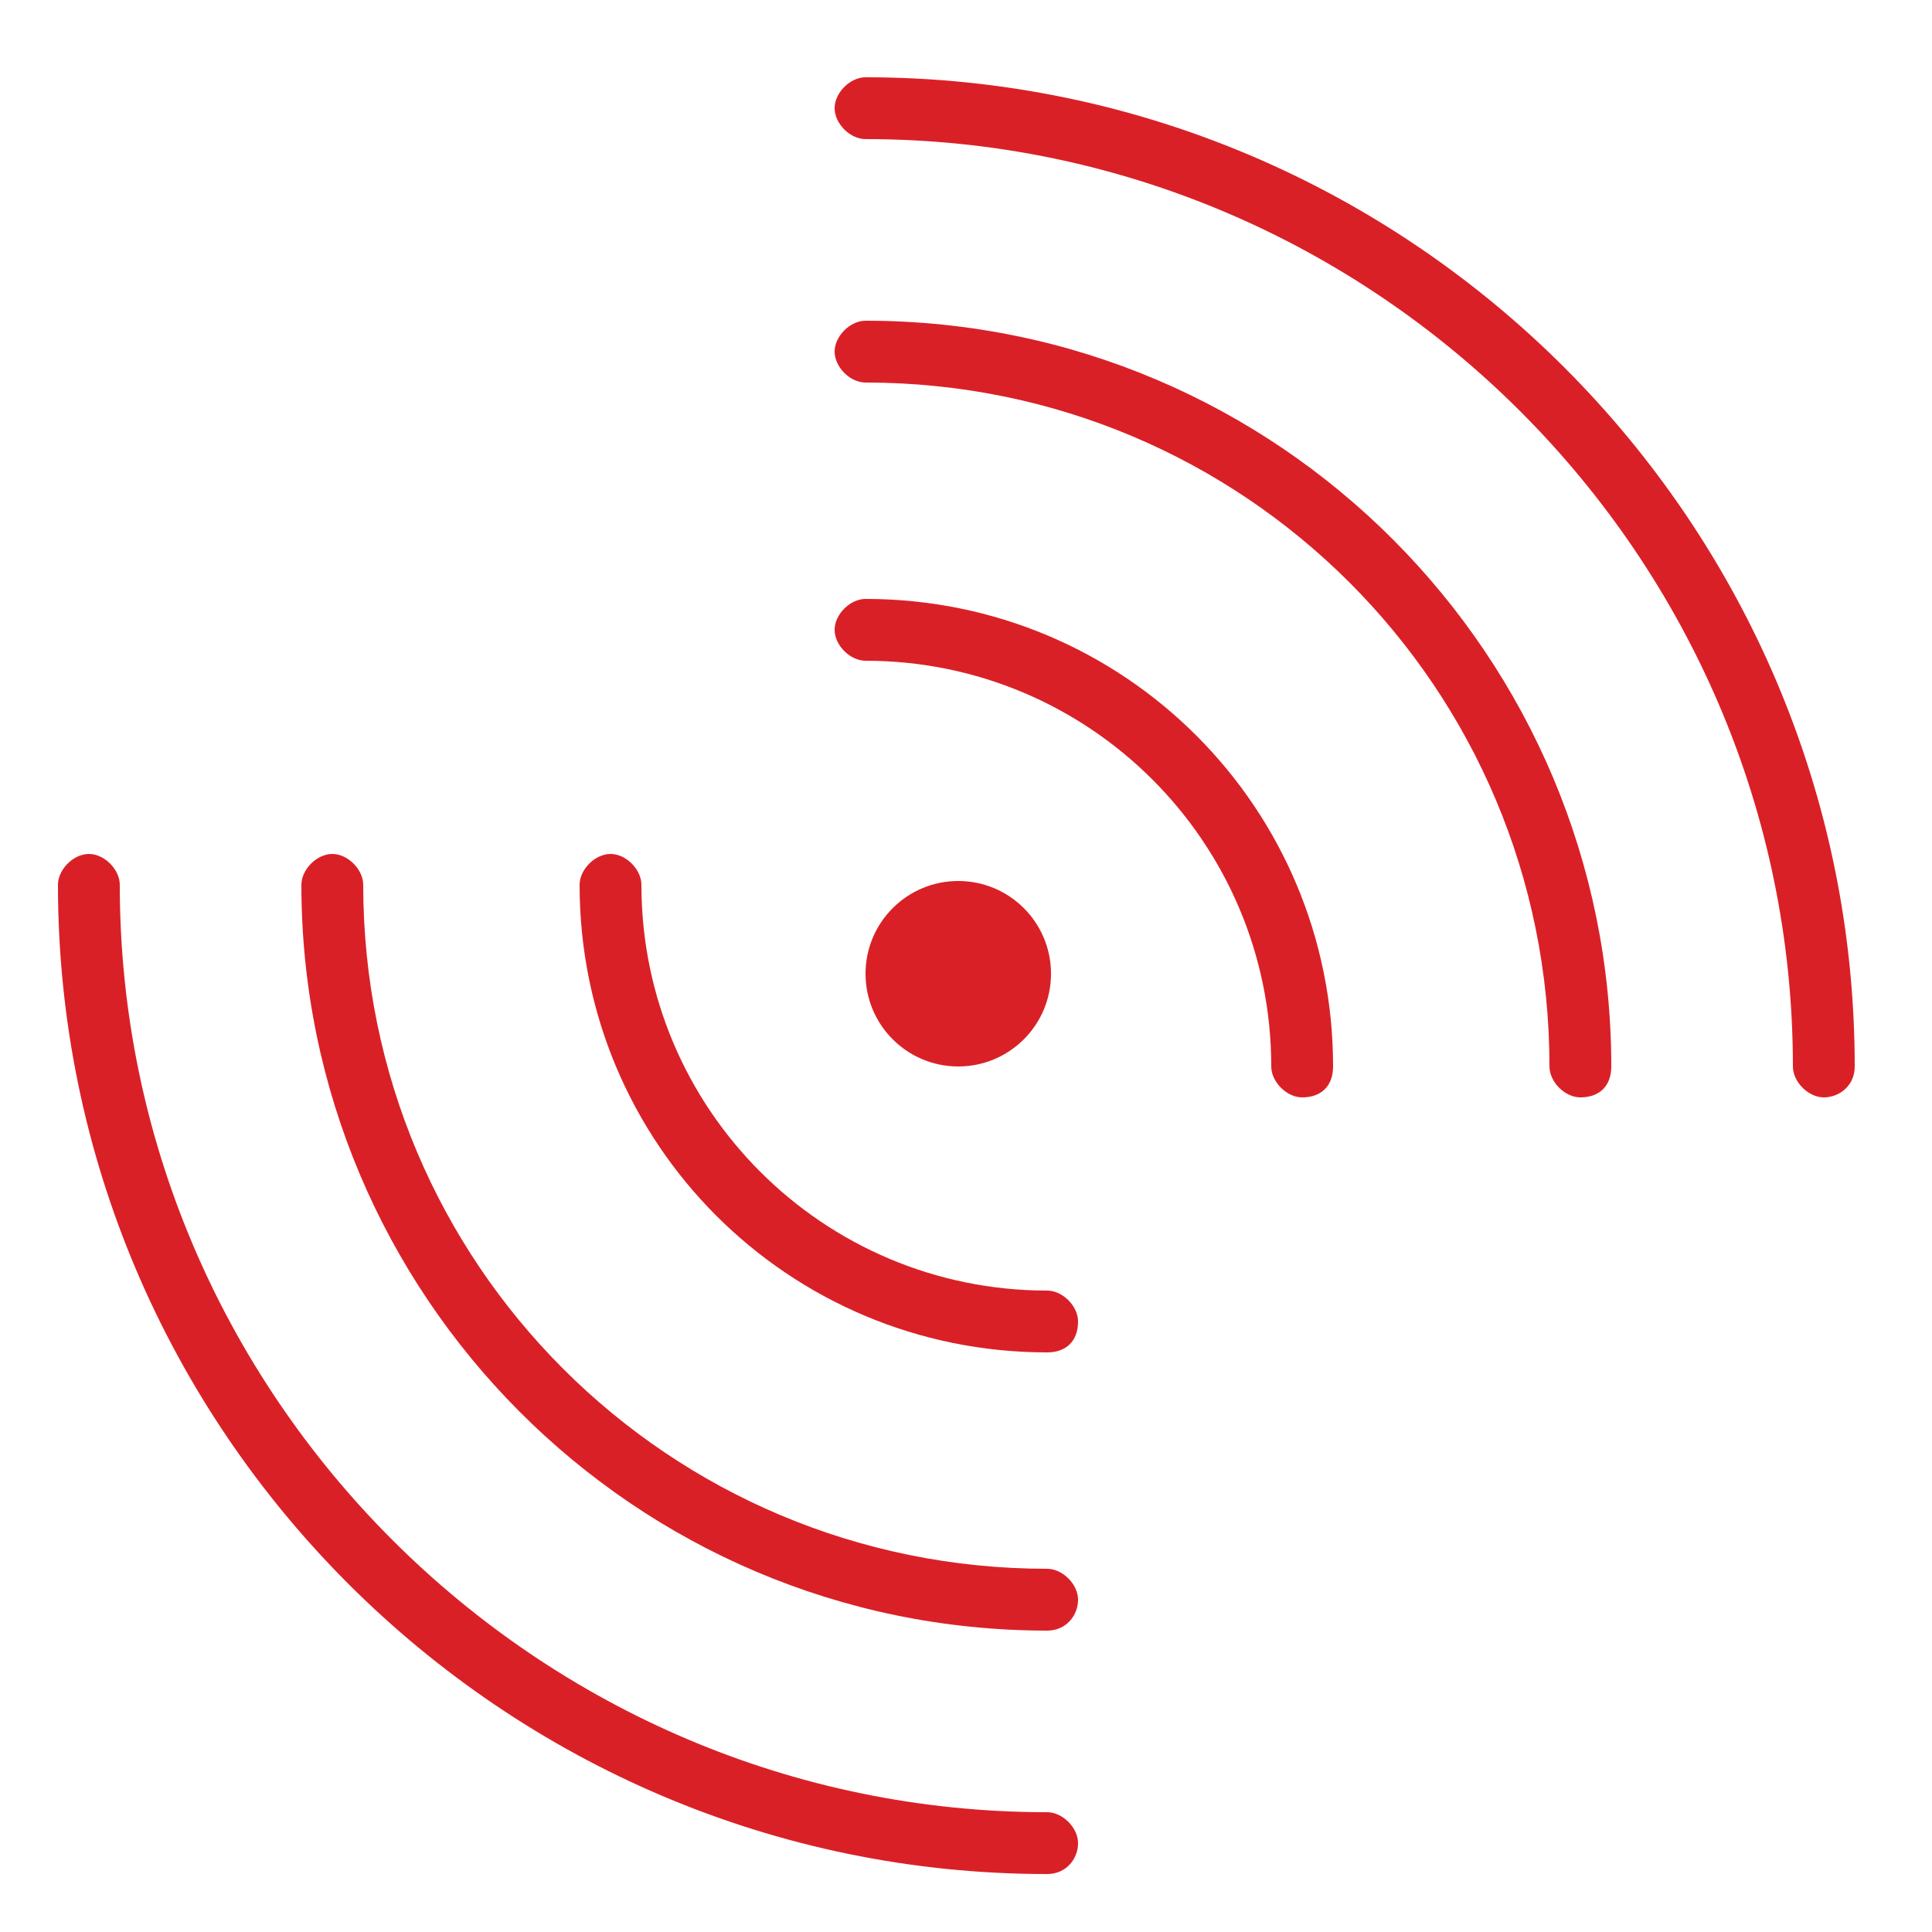
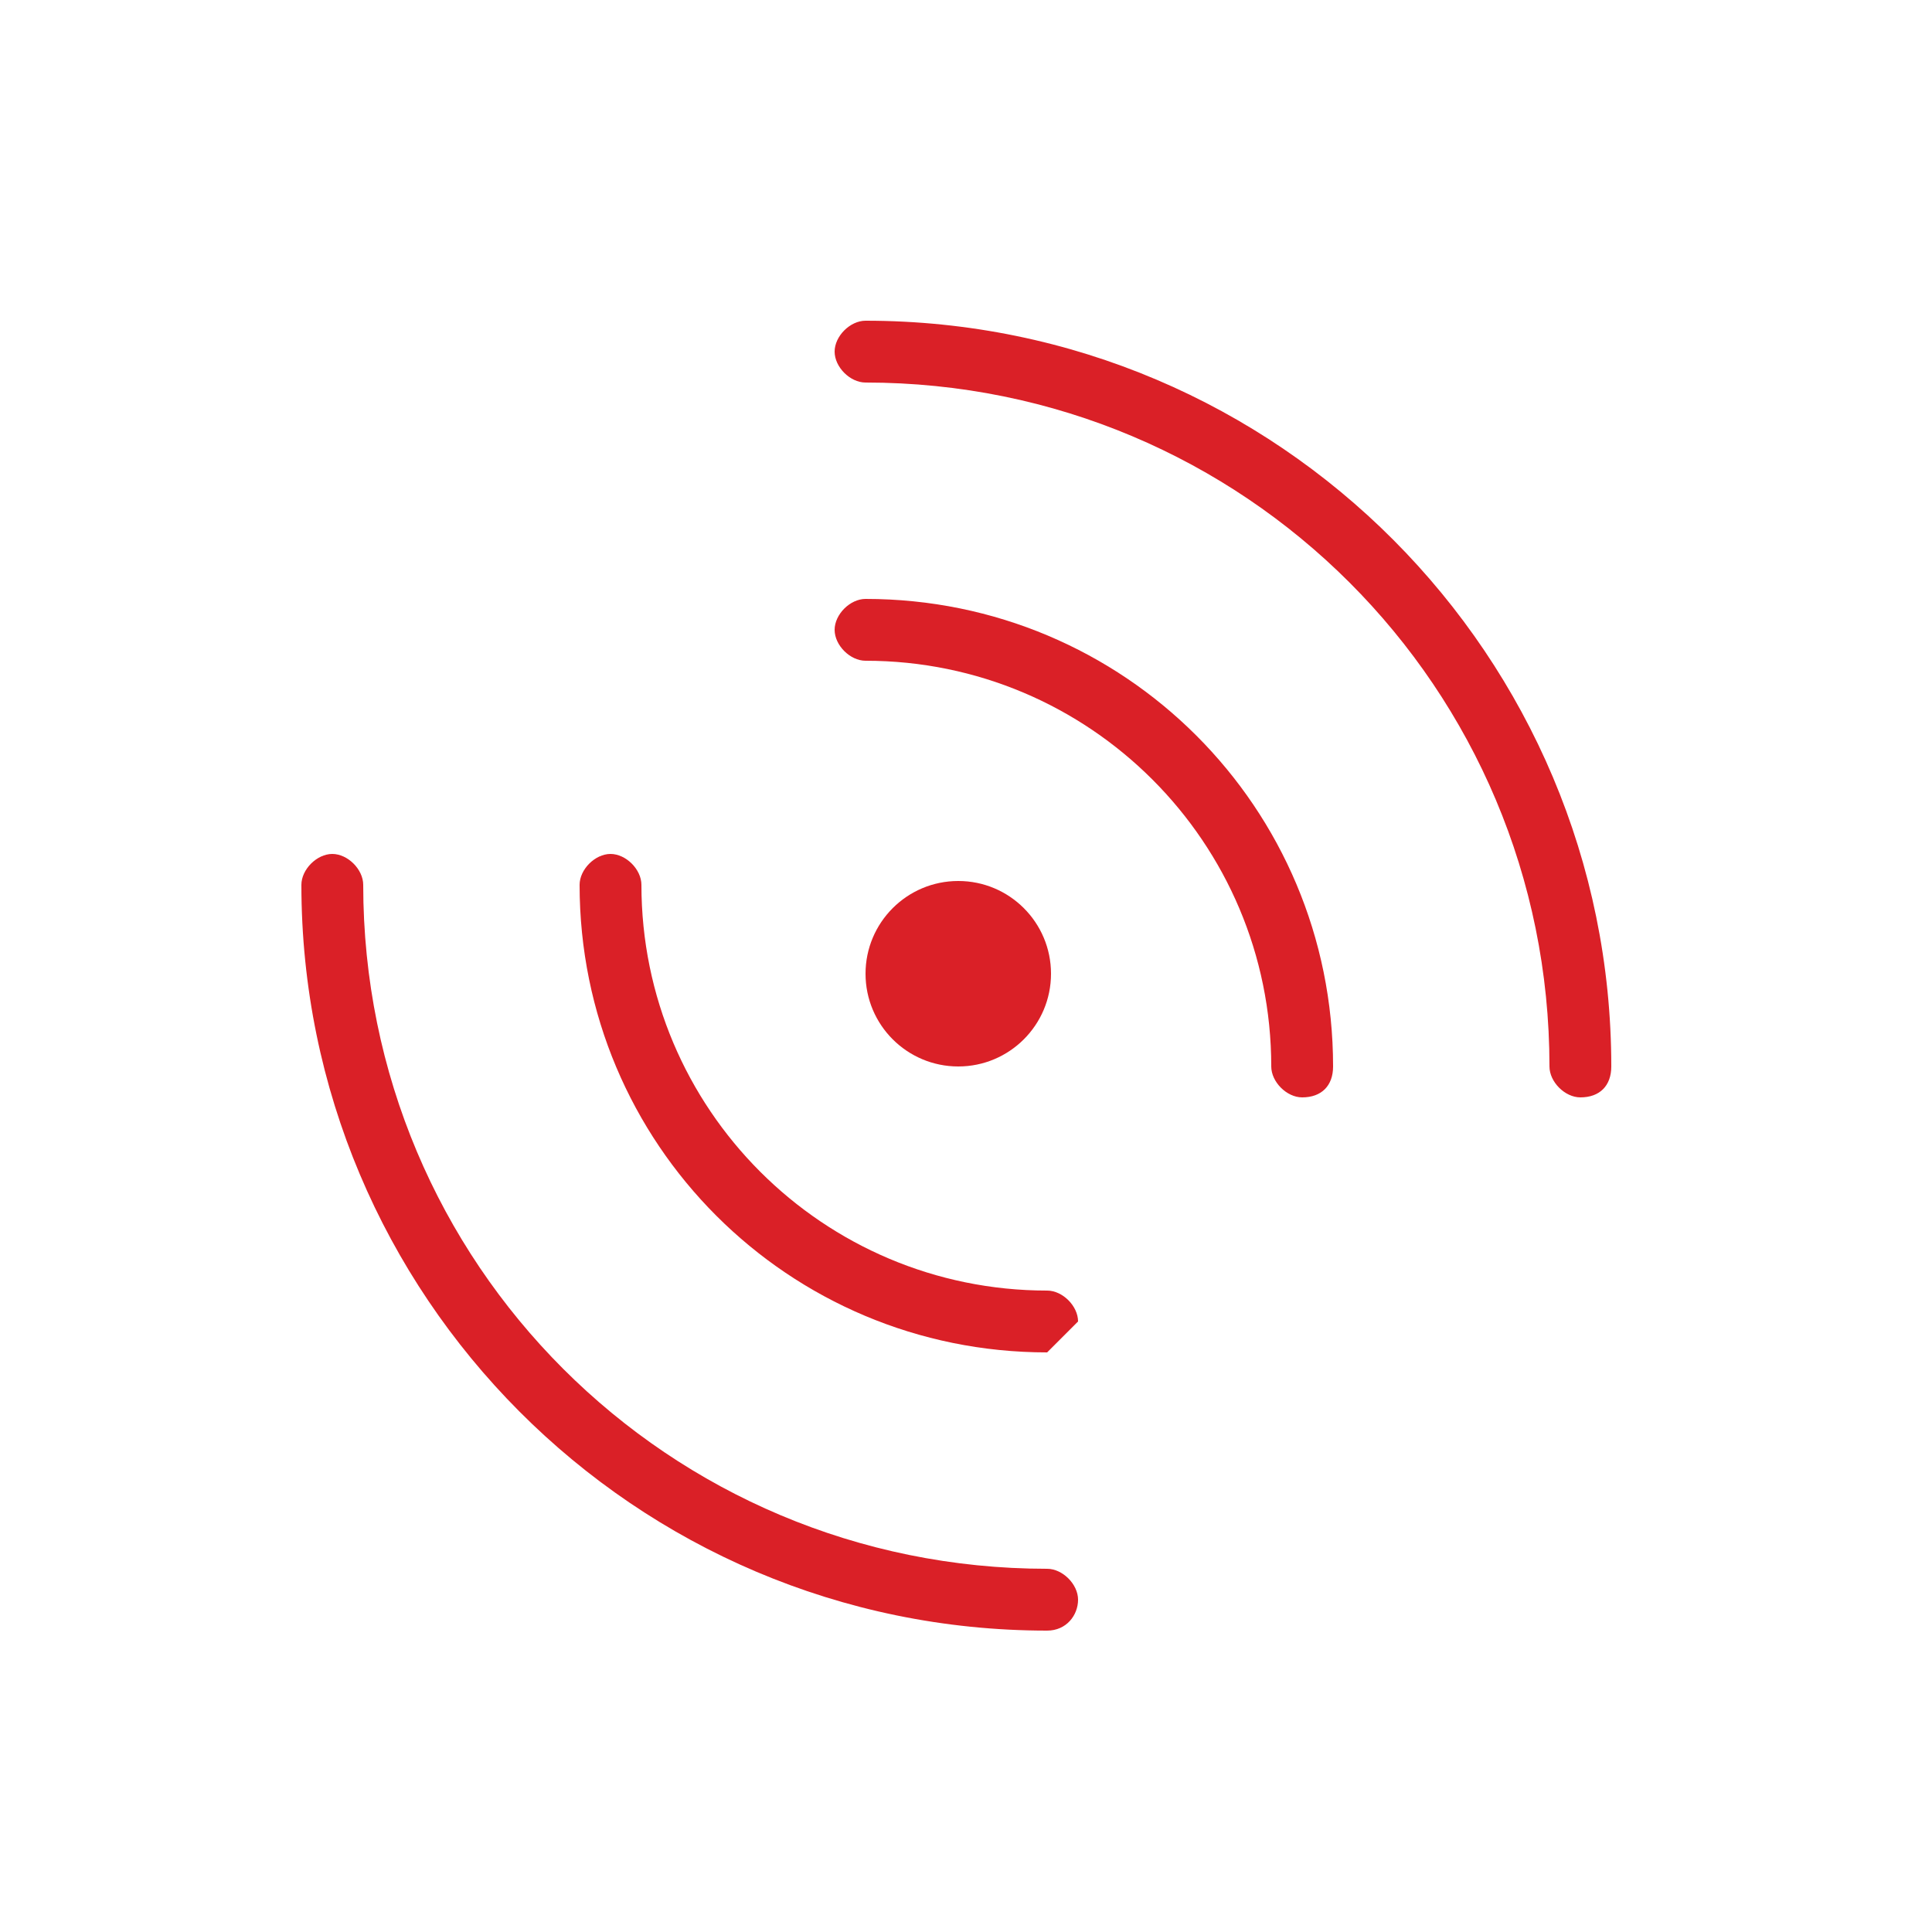
<svg xmlns="http://www.w3.org/2000/svg" version="1.1" id="Layer_1" x="0px" y="0px" viewBox="0 0 50 50" style="enable-background:new 0 0 50 50;" xml:space="preserve">
  <style type="text/css">
	.st0{fill:#DA2027;}
</style>
  <circle class="st0" cx="24.8" cy="25.2" r="2.4" />
  <path class="st0" d="M33.7,28.4c-0.4,0-0.8-0.4-0.8-0.8c0-5.8-4.7-10.5-10.5-10.5c-0.4,0-0.8-0.4-0.8-0.8c0-0.4,0.4-0.8,0.8-0.8  c6.7,0,12.1,5.4,12.1,12.1C34.5,28.1,34.2,28.4,33.7,28.4z" />
  <path class="st0" d="M40.9,28.4c-0.4,0-0.8-0.4-0.8-0.8c0-9.8-7.9-17.7-17.7-17.7c-0.4,0-0.8-0.4-0.8-0.8c0-0.4,0.4-0.8,0.8-0.8  c10.7,0,19.3,8.7,19.3,19.3C41.7,28.1,41.4,28.4,40.9,28.4z" />
-   <path class="st0" d="M47.2,28.4c-0.4,0-0.8-0.4-0.8-0.8c0-13.2-10.8-24-24-24c-0.4,0-0.8-0.4-0.8-0.8S22,2,22.4,2  C36.5,2,48,13.5,48,27.6C48,28.1,47.6,28.4,47.2,28.4z" />
-   <path class="st0" d="M27.1,35C20.4,35,15,29.6,15,22.9c0-0.4,0.4-0.8,0.8-0.8s0.8,0.4,0.8,0.8c0,5.8,4.7,10.5,10.5,10.5  c0.4,0,0.8,0.4,0.8,0.8C27.9,34.7,27.6,35,27.1,35z" />
+   <path class="st0" d="M27.1,35C20.4,35,15,29.6,15,22.9c0-0.4,0.4-0.8,0.8-0.8s0.8,0.4,0.8,0.8c0,5.8,4.7,10.5,10.5,10.5  c0.4,0,0.8,0.4,0.8,0.8z" />
  <path class="st0" d="M27.1,42.2c-10.7,0-19.3-8.7-19.3-19.3c0-0.4,0.4-0.8,0.8-0.8c0.4,0,0.8,0.4,0.8,0.8c0,9.8,7.9,17.7,17.7,17.7  c0.4,0,0.8,0.4,0.8,0.8S27.6,42.2,27.1,42.2z" />
-   <path class="st0" d="M27.1,48.5C13,48.5,1.5,37,1.5,22.9c0-0.4,0.4-0.8,0.8-0.8s0.8,0.4,0.8,0.8c0,13.2,10.8,24,24,24  c0.4,0,0.8,0.4,0.8,0.8C27.9,48.1,27.6,48.5,27.1,48.5z" />
</svg>